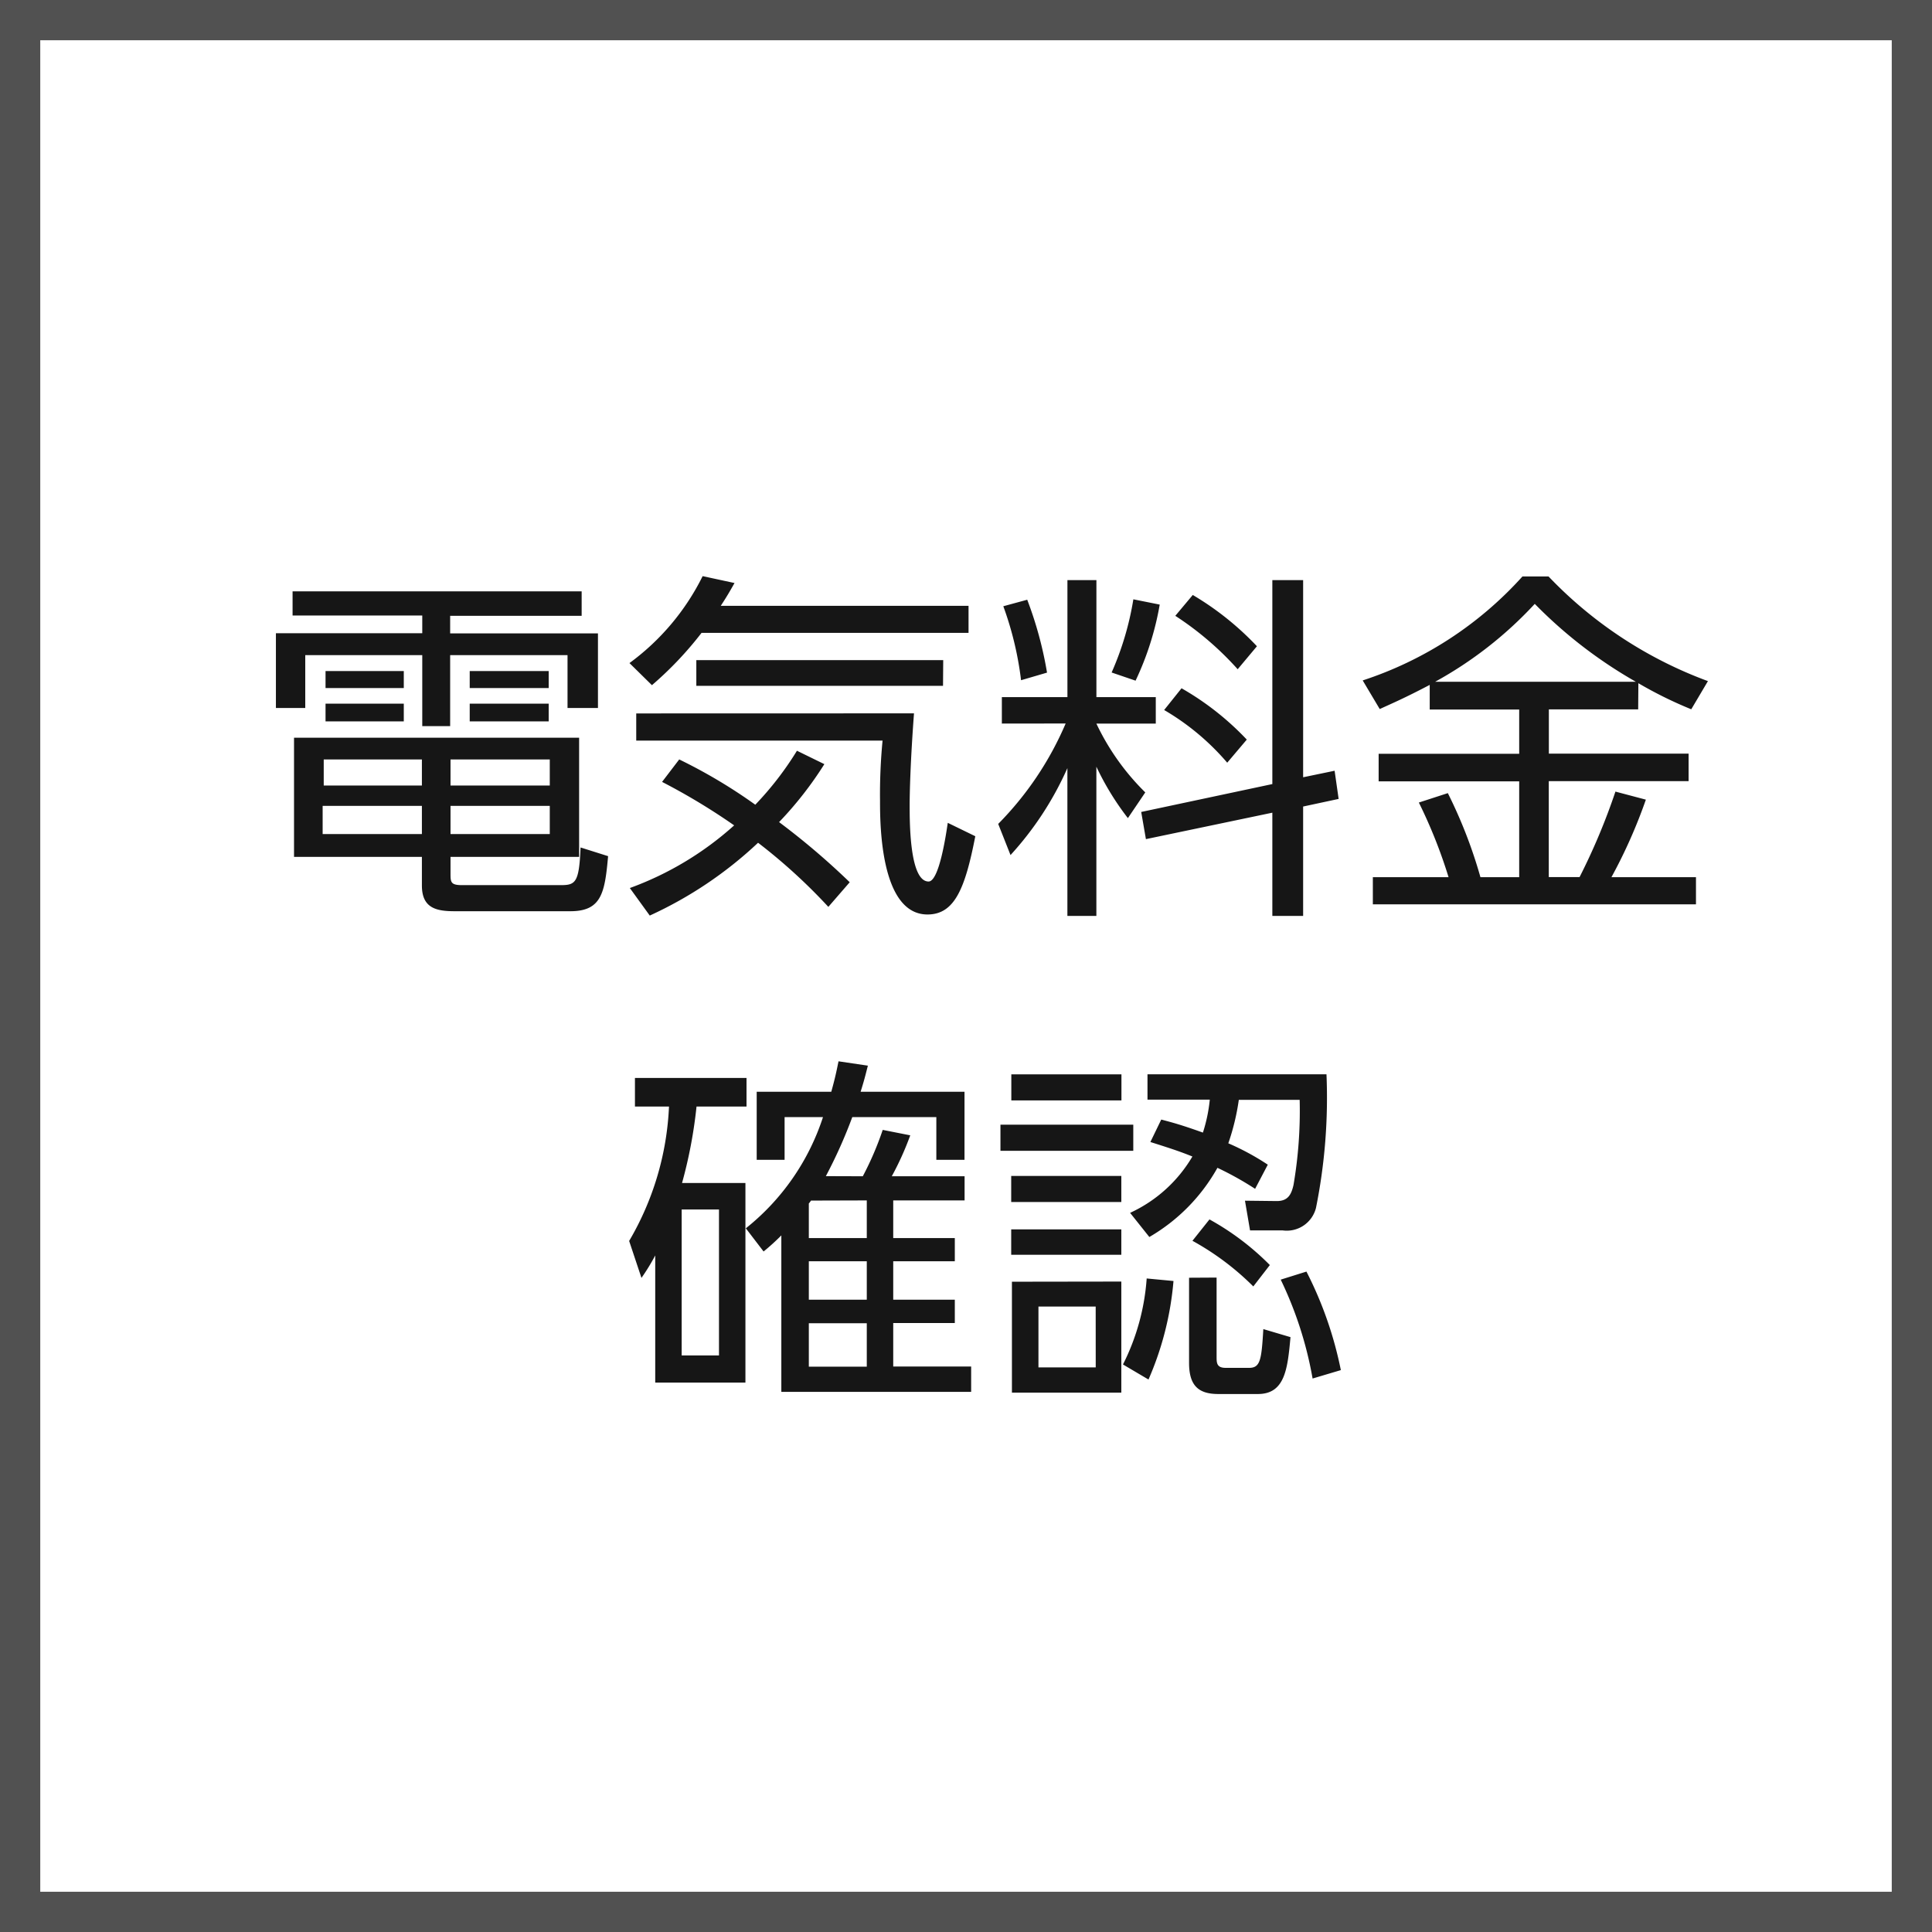
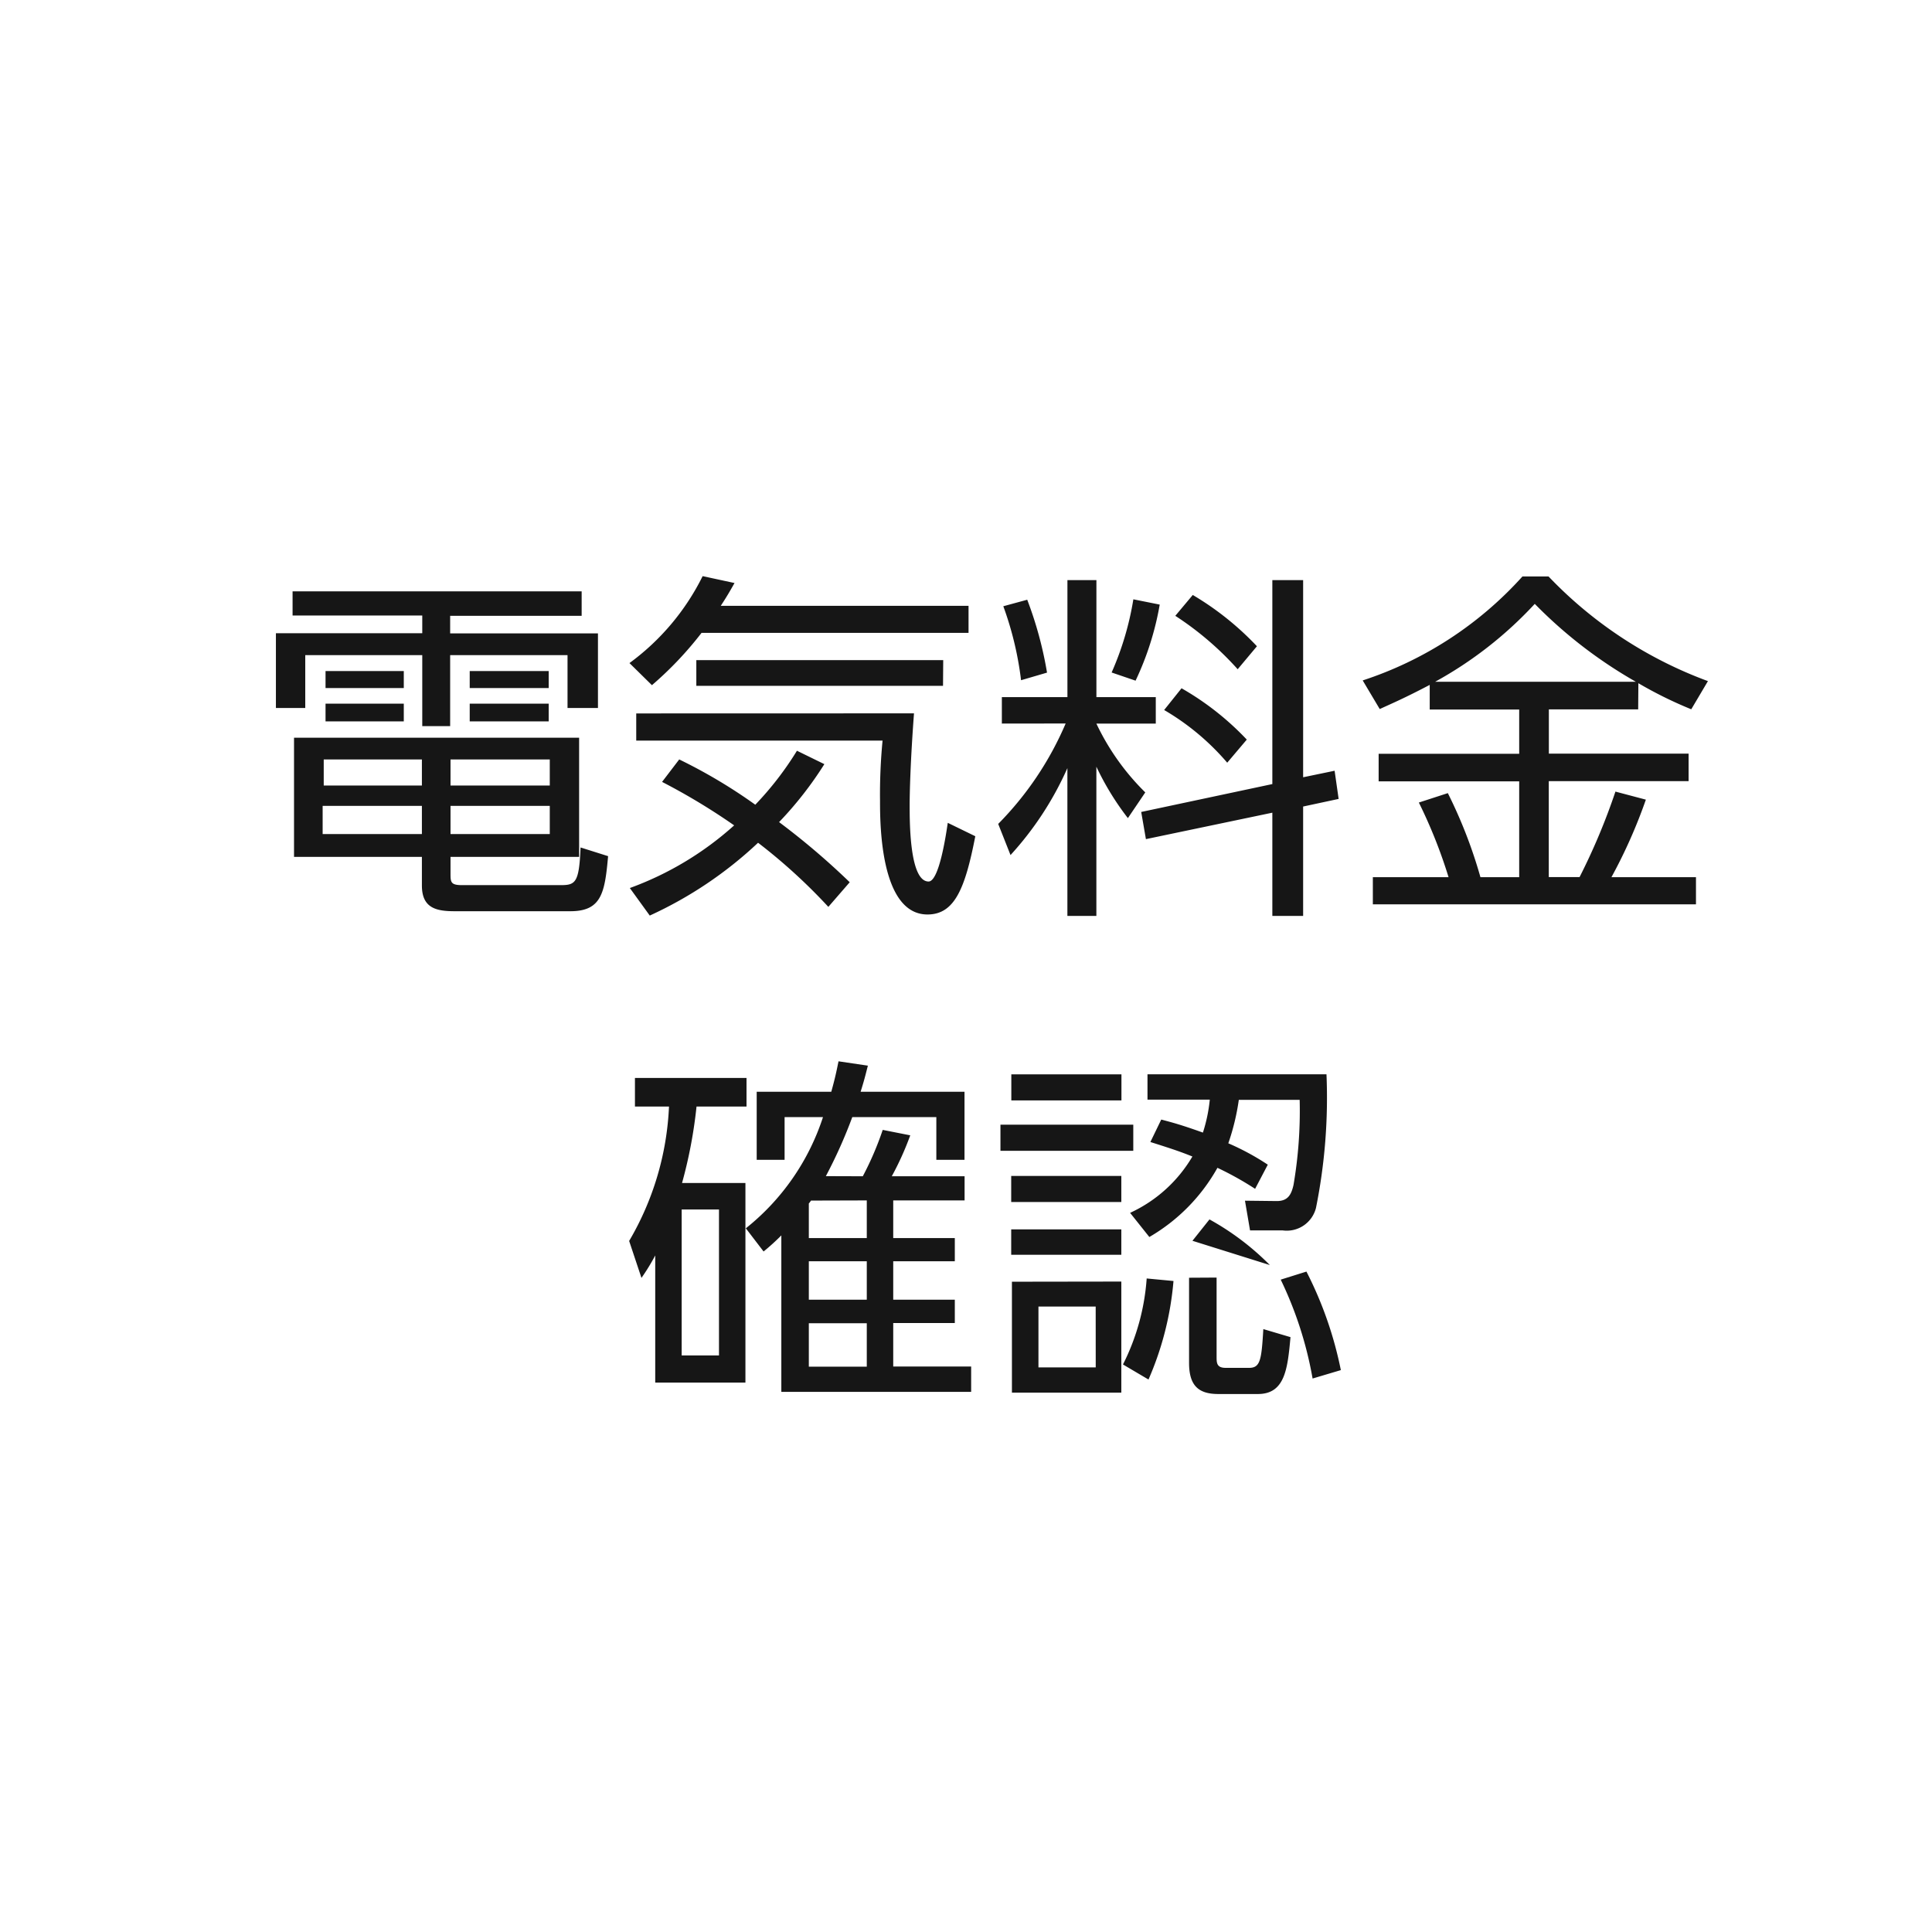
<svg xmlns="http://www.w3.org/2000/svg" width="48" height="48" viewBox="0 0 48 48">
  <g id="icon-ep" transform="translate(-304 -4343)">
-     <path id="パス_12014" data-name="パス 12014" d="M7.193,7.289h3.195V4.328H3.305V7.289H6.482V8c0,.558.351.639.81.639h2.88c.774,0,.855-.459.936-1.368l-.684-.216c-.036.882-.126.936-.5.936H7.481c-.279,0-.288-.072-.288-.279ZM6.482,5.516H4.043V4.868H6.482Zm0,1.206H4.016v-.7H6.482ZM9.659,5.516H7.193V4.868H9.659Zm0,1.206H7.193v-.7H9.659Zm.792-6.03H3.269v.6H6.491v.441H2.855V3.59h.729V2.276H6.491V4.04h.693V2.276H10.1V3.59h.756V1.736H7.184V1.3h3.267ZM4.088,2.672v.423H6.032V2.672Zm0,.81v.441H6.032V3.482Zm3.582-.81v.423H9.632V2.672Zm0,.81v.441H9.632V3.482Zm4.779,1.944a15.794,15.794,0,0,1,1.791,1.08,7.913,7.913,0,0,1-2.592,1.557l.495.684a9.956,9.956,0,0,0,2.691-1.809A13.907,13.907,0,0,1,16.58,8.531l.531-.612a18.239,18.239,0,0,0-1.755-1.494,9.026,9.026,0,0,0,1.125-1.44L15.8,4.652a7.927,7.927,0,0,1-1.035,1.341,13.035,13.035,0,0,0-1.89-1.125Zm1.458-4.374c.135-.207.216-.342.342-.567L13.457.314a5.946,5.946,0,0,1-1.818,2.16l.558.549a8.755,8.755,0,0,0,1.233-1.3h6.633V1.052Zm-2.1,2.673V4.4h6.12a13.907,13.907,0,0,0-.063,1.494c0,.549,0,2.826,1.179,2.826.675,0,.936-.648,1.188-1.944l-.684-.333c-.045.306-.216,1.458-.477,1.458C18.6,7.9,18.6,6.443,18.6,6c0-.279.018-1.08.108-2.277ZM19.434,2.4H13.3v.639h6.129Zm3.042,1.575A8.039,8.039,0,0,1,20.8,6.47l.306.774a8.017,8.017,0,0,0,1.413-2.16V8.756h.72V5.048a6.87,6.87,0,0,0,.783,1.278l.432-.639a5.99,5.99,0,0,1-1.215-1.71h1.476V3.32H23.24V.413h-.72V3.32H20.891v.657Zm4.5.4A7,7,0,0,0,25.355,3.1l-.432.54A6.111,6.111,0,0,1,26.49,4.949Zm1.4.936V.413h-.765V5.48l-3.258.693.117.675,3.141-.657V8.756h.765V6.038l.882-.189-.1-.7Zm-6.363-2.6A9.393,9.393,0,0,0,21.521.9l-.594.162A8.218,8.218,0,0,1,21.368,2.9Zm2.2.2a7.311,7.311,0,0,0,.6-1.89L24.158.89a7.425,7.425,0,0,1-.54,1.818Zm3.015-.855A7.277,7.277,0,0,0,25.634.782L25.2,1.3A7.735,7.735,0,0,1,26.75,2.627Zm9.477.918a10.225,10.225,0,0,0,1.314.648l.414-.7a10.475,10.475,0,0,1-3.96-2.6h-.648a9.176,9.176,0,0,1-3.969,2.583l.423.711c.315-.144.612-.27,1.242-.6v.612h2.223v1.1H30.252v.684h3.492V7.793h-.963a11.9,11.9,0,0,0-.81-2.088l-.72.234a12.427,12.427,0,0,1,.738,1.854H30.108v.675h8.028V7.793h-2.1a12.813,12.813,0,0,0,.855-1.926l-.756-.2a15.854,15.854,0,0,1-.891,2.124h-.765V5.408h3.474V4.724H34.481v-1.1H36.7Zm-5.049-.036a9.778,9.778,0,0,0,2.475-1.935,11.4,11.4,0,0,0,2.511,1.935ZM16.518,15.221a12.059,12.059,0,0,0,.657-1.467h2.088v1.062h.7V13.124H17.382c.09-.288.117-.4.18-.648l-.729-.108c-.054.261-.081.4-.18.756H14.8v1.692h.693V13.754h.954a5.837,5.837,0,0,1-1.917,2.763l.441.576a5.445,5.445,0,0,0,.441-.4v3.888h4.716v-.63H18.192v-1.08h1.53V18.29h-1.53v-.954h1.53V16.76h-1.53v-.936h1.773v-.6H18.156a7.36,7.36,0,0,0,.459-1.017l-.684-.135a7.774,7.774,0,0,1-.495,1.152Zm1.017,3.069h-1.44v-.954h1.44Zm0-2.466v.936h-1.44V15.9a.5.5,0,0,0,.054-.072Zm0,4.131h-1.44v-1.08h1.44Zm-4.59-4.563a11.621,11.621,0,0,0,.36-1.9h1.242v-.711H11.775v.711h.846a7.2,7.2,0,0,1-.99,3.339l.306.918a5.085,5.085,0,0,0,.342-.558v3.159H14.52V15.392Zm.918,4.284h-.927V16.049h.927Zm10.692-2.943a4.558,4.558,0,0,0,1.692-1.719,7.92,7.92,0,0,1,.936.522l.315-.6a6.254,6.254,0,0,0-.981-.531,5.742,5.742,0,0,0,.261-1.08h1.512a10.946,10.946,0,0,1-.153,2.115c-.054.234-.135.4-.414.4l-.792-.009.126.738h.81a.749.749,0,0,0,.828-.558,13.851,13.851,0,0,0,.261-3.321H24.509v.63h1.548a3.907,3.907,0,0,1-.171.819c-.558-.2-.765-.252-1.035-.324l-.27.558c.6.189.774.252,1.044.36a3.483,3.483,0,0,1-1.548,1.4Zm-3.429-4.041v.648h2.736v-.648Zm-.27,1.251v.648h3.3v-.648Zm2.367,6.03H21.8V18.461h1.422Zm-2.1-3.429v.63h2.736v-.63Zm.018,1.3V20.6h2.718V17.84Zm-.018-2.628v.648h2.736v-.648Zm3.411,5.058a7.72,7.72,0,0,0,.621-2.448l-.666-.063A5.606,5.606,0,0,1,23.9,19.9Zm1.008-2.529v2.115c0,.576.243.774.729.774h.981c.675,0,.738-.63.81-1.413l-.675-.2c-.045.756-.072.963-.351.963h-.585c-.225,0-.225-.126-.225-.279V17.741Zm3.771,2.295a9.446,9.446,0,0,0-.855-2.448l-.639.2a9.372,9.372,0,0,1,.792,2.457Zm-1.764-2.61a6.586,6.586,0,0,0-1.5-1.134l-.423.531a6.726,6.726,0,0,1,1.512,1.134Z" transform="translate(308 4357)" fill="#161616" />
+     <path id="パス_12014" data-name="パス 12014" d="M7.193,7.289h3.195V4.328H3.305V7.289H6.482V8c0,.558.351.639.81.639h2.88c.774,0,.855-.459.936-1.368l-.684-.216c-.036.882-.126.936-.5.936H7.481c-.279,0-.288-.072-.288-.279ZM6.482,5.516H4.043V4.868H6.482Zm0,1.206H4.016v-.7H6.482ZM9.659,5.516H7.193V4.868H9.659Zm0,1.206H7.193v-.7H9.659Zm.792-6.03H3.269v.6H6.491v.441H2.855V3.59h.729V2.276H6.491V4.04h.693V2.276H10.1V3.59h.756V1.736H7.184V1.3h3.267ZM4.088,2.672v.423H6.032V2.672Zm0,.81v.441H6.032V3.482Zm3.582-.81v.423H9.632V2.672Zm0,.81v.441H9.632V3.482Zm4.779,1.944a15.794,15.794,0,0,1,1.791,1.08,7.913,7.913,0,0,1-2.592,1.557l.495.684a9.956,9.956,0,0,0,2.691-1.809A13.907,13.907,0,0,1,16.58,8.531l.531-.612a18.239,18.239,0,0,0-1.755-1.494,9.026,9.026,0,0,0,1.125-1.44L15.8,4.652a7.927,7.927,0,0,1-1.035,1.341,13.035,13.035,0,0,0-1.89-1.125Zm1.458-4.374c.135-.207.216-.342.342-.567L13.457.314a5.946,5.946,0,0,1-1.818,2.16l.558.549a8.755,8.755,0,0,0,1.233-1.3h6.633V1.052Zm-2.1,2.673V4.4h6.12a13.907,13.907,0,0,0-.063,1.494c0,.549,0,2.826,1.179,2.826.675,0,.936-.648,1.188-1.944l-.684-.333c-.045.306-.216,1.458-.477,1.458C18.6,7.9,18.6,6.443,18.6,6c0-.279.018-1.08.108-2.277ZM19.434,2.4H13.3v.639h6.129Zm3.042,1.575A8.039,8.039,0,0,1,20.8,6.47l.306.774a8.017,8.017,0,0,0,1.413-2.16V8.756h.72V5.048a6.87,6.87,0,0,0,.783,1.278l.432-.639a5.99,5.99,0,0,1-1.215-1.71h1.476V3.32H23.24V.413h-.72V3.32H20.891v.657Zm4.5.4A7,7,0,0,0,25.355,3.1l-.432.54A6.111,6.111,0,0,1,26.49,4.949Zm1.4.936V.413h-.765V5.48l-3.258.693.117.675,3.141-.657V8.756h.765V6.038l.882-.189-.1-.7Zm-6.363-2.6A9.393,9.393,0,0,0,21.521.9l-.594.162A8.218,8.218,0,0,1,21.368,2.9Zm2.2.2a7.311,7.311,0,0,0,.6-1.89L24.158.89a7.425,7.425,0,0,1-.54,1.818Zm3.015-.855A7.277,7.277,0,0,0,25.634.782L25.2,1.3A7.735,7.735,0,0,1,26.75,2.627Zm9.477.918a10.225,10.225,0,0,0,1.314.648l.414-.7a10.475,10.475,0,0,1-3.96-2.6h-.648a9.176,9.176,0,0,1-3.969,2.583l.423.711c.315-.144.612-.27,1.242-.6v.612h2.223v1.1H30.252v.684h3.492V7.793h-.963a11.9,11.9,0,0,0-.81-2.088l-.72.234a12.427,12.427,0,0,1,.738,1.854H30.108v.675h8.028V7.793h-2.1a12.813,12.813,0,0,0,.855-1.926l-.756-.2a15.854,15.854,0,0,1-.891,2.124h-.765V5.408h3.474V4.724H34.481v-1.1H36.7Zm-5.049-.036a9.778,9.778,0,0,0,2.475-1.935,11.4,11.4,0,0,0,2.511,1.935ZM16.518,15.221a12.059,12.059,0,0,0,.657-1.467h2.088v1.062h.7V13.124H17.382c.09-.288.117-.4.18-.648l-.729-.108c-.054.261-.081.4-.18.756H14.8v1.692h.693V13.754h.954a5.837,5.837,0,0,1-1.917,2.763l.441.576a5.445,5.445,0,0,0,.441-.4v3.888h4.716v-.63H18.192v-1.08h1.53V18.29h-1.53v-.954h1.53V16.76h-1.53v-.936h1.773v-.6H18.156a7.36,7.36,0,0,0,.459-1.017l-.684-.135a7.774,7.774,0,0,1-.495,1.152Zm1.017,3.069h-1.44v-.954h1.44Zm0-2.466v.936h-1.44V15.9a.5.5,0,0,0,.054-.072Zm0,4.131h-1.44v-1.08h1.44Zm-4.59-4.563a11.621,11.621,0,0,0,.36-1.9h1.242v-.711H11.775v.711h.846a7.2,7.2,0,0,1-.99,3.339l.306.918a5.085,5.085,0,0,0,.342-.558v3.159H14.52V15.392Zm.918,4.284h-.927V16.049h.927Zm10.692-2.943a4.558,4.558,0,0,0,1.692-1.719,7.92,7.92,0,0,1,.936.522l.315-.6a6.254,6.254,0,0,0-.981-.531,5.742,5.742,0,0,0,.261-1.08h1.512a10.946,10.946,0,0,1-.153,2.115c-.054.234-.135.4-.414.4l-.792-.009.126.738h.81a.749.749,0,0,0,.828-.558,13.851,13.851,0,0,0,.261-3.321H24.509v.63h1.548a3.907,3.907,0,0,1-.171.819c-.558-.2-.765-.252-1.035-.324l-.27.558c.6.189.774.252,1.044.36a3.483,3.483,0,0,1-1.548,1.4Zm-3.429-4.041v.648h2.736v-.648Zm-.27,1.251v.648h3.3v-.648Zm2.367,6.03H21.8V18.461h1.422Zm-2.1-3.429v.63h2.736v-.63Zm.018,1.3V20.6h2.718V17.84Zm-.018-2.628v.648h2.736v-.648Zm3.411,5.058a7.72,7.72,0,0,0,.621-2.448l-.666-.063A5.606,5.606,0,0,1,23.9,19.9Zm1.008-2.529v2.115c0,.576.243.774.729.774h.981c.675,0,.738-.63.81-1.413l-.675-.2c-.045.756-.072.963-.351.963h-.585c-.225,0-.225-.126-.225-.279V17.741Zm3.771,2.295a9.446,9.446,0,0,0-.855-2.448l-.639.2a9.372,9.372,0,0,1,.792,2.457Zm-1.764-2.61a6.586,6.586,0,0,0-1.5-1.134l-.423.531Z" transform="translate(308 4357)" fill="#161616" />
    <g id="長方形_2868" data-name="長方形 2868" transform="translate(304 4343)" fill="none" stroke="#515151" stroke-width="1">
-       <rect width="48" height="48" stroke="none" />
-       <rect x="0.5" y="0.5" width="47" height="47" fill="none" />
-     </g>
+       </g>
  </g>
</svg>